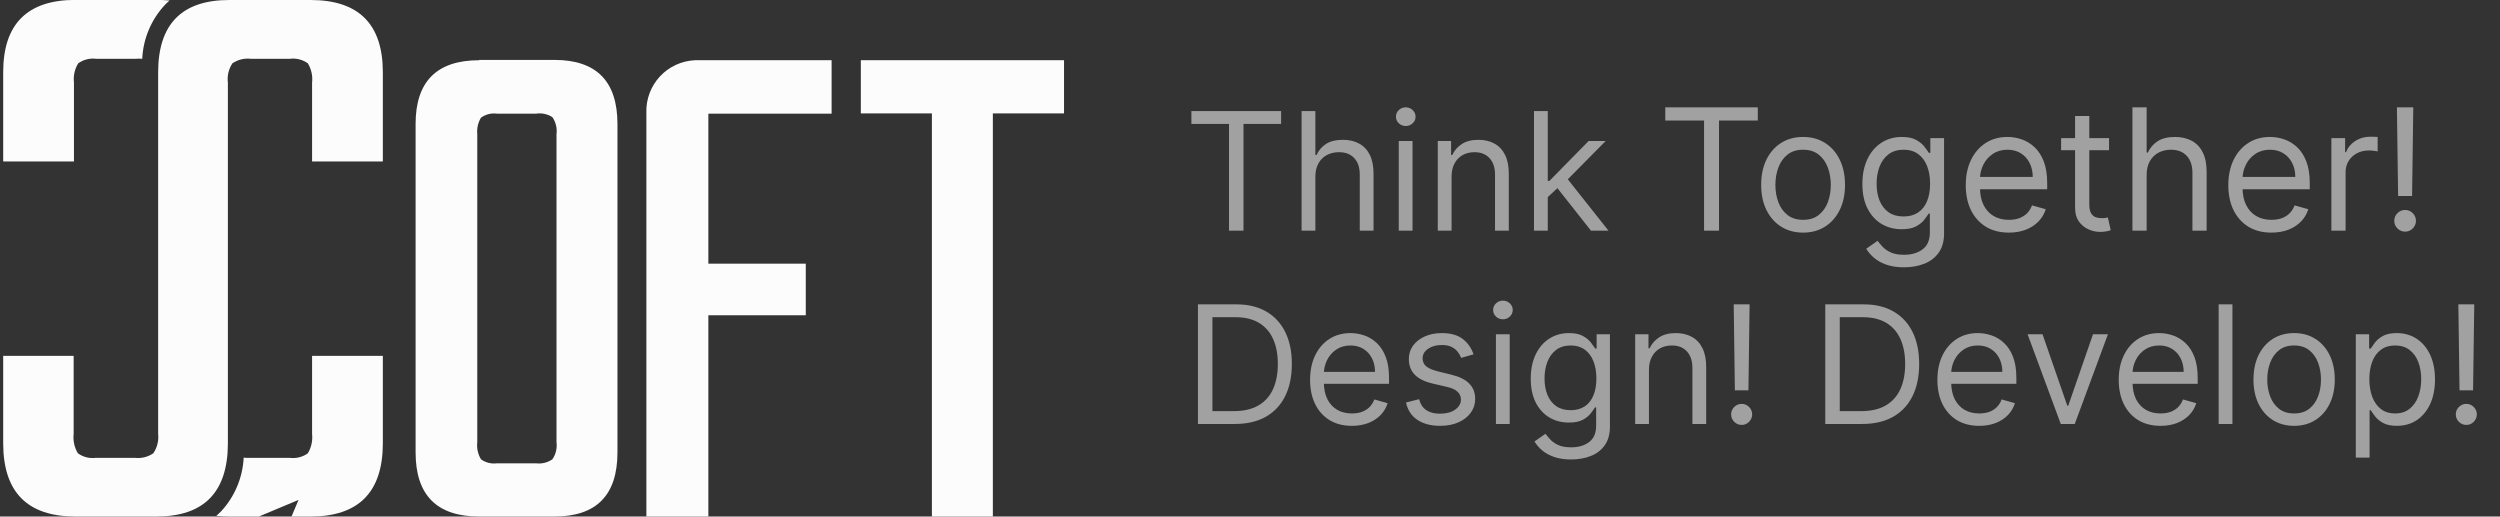
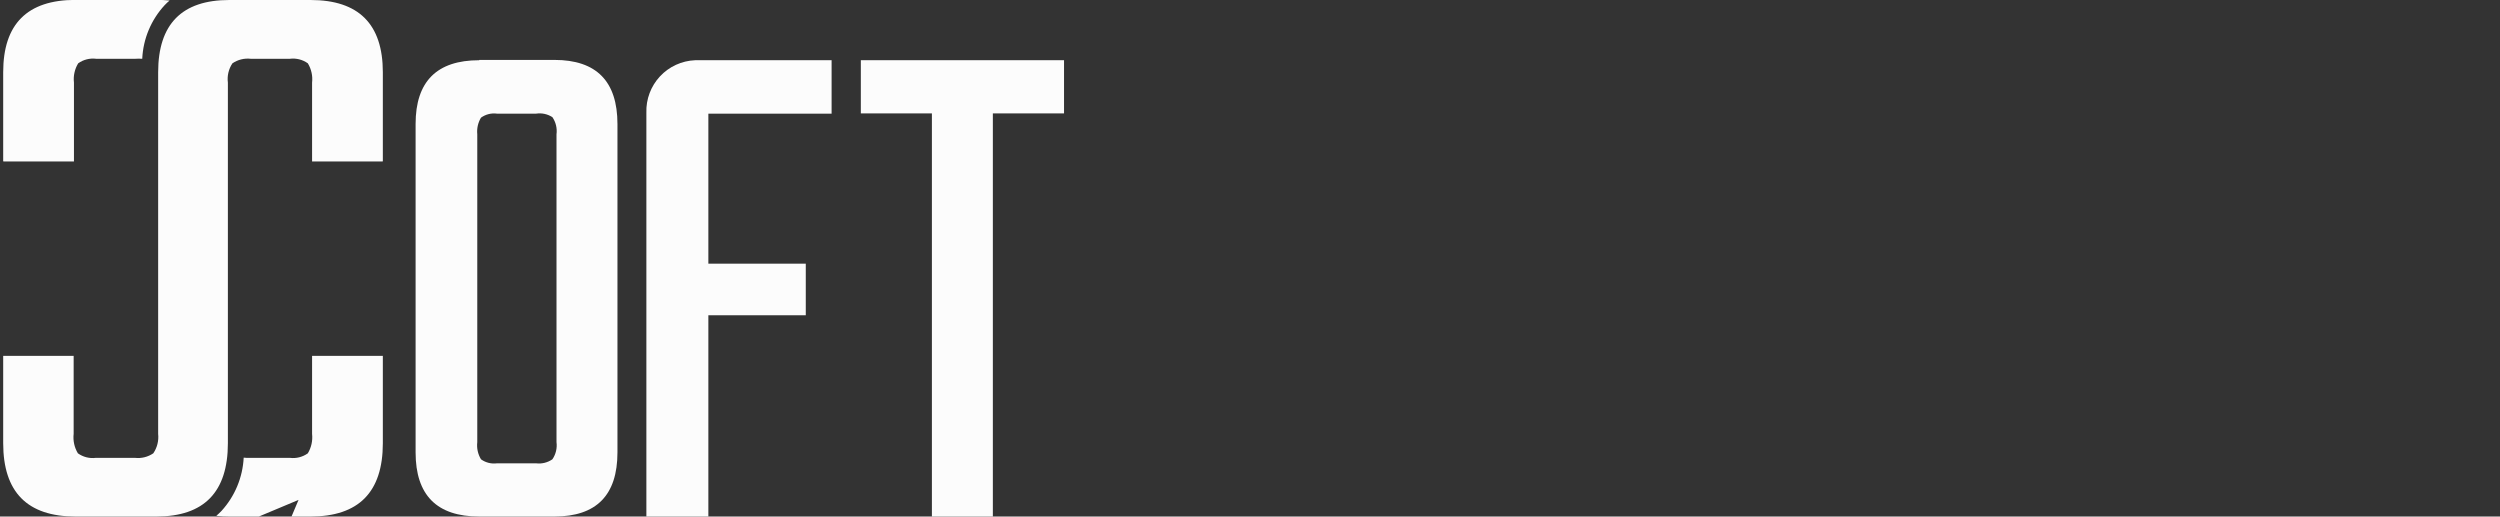
<svg xmlns="http://www.w3.org/2000/svg" width="242" height="50" viewBox="0 0 242 50" fill="none">
  <rect x="0" y="0" width="242" height="50" fill="#333333" stroke="none" />
  <g clip-path="url(#clip0_4867_57926)">
    <path fill-rule="evenodd" clip-rule="evenodd" d="M0.339 15.63H7.159V8C7.083 7.349 7.227 6.69 7.569 6.13C8.072 5.769 8.694 5.612 9.309 5.69H13.089C13.315 5.674 13.542 5.674 13.769 5.69C13.857 3.758 14.625 1.92 15.939 0.5C16.089 0.34 16.249 0.19 16.419 0.05C16.019 0.01 15.599 -0.01 15.159 -0.01H7.309C2.642 -0.01 0.309 2.324 0.309 6.99V15.6L0.339 15.63ZM37.019 15.63H30.209V8C30.284 7.349 30.14 6.69 29.799 6.13C29.295 5.769 28.673 5.612 28.059 5.69H24.279C23.652 5.618 23.02 5.774 22.499 6.13C22.13 6.68 21.974 7.344 22.059 8V42.9C22.059 47.627 19.759 49.994 15.159 50H7.309C2.642 50 0.309 47.634 0.309 42.9V34.45H7.129V42C7.055 42.655 7.199 43.316 7.539 43.88C8.042 44.242 8.664 44.399 9.279 44.32H13.059C13.686 44.393 14.318 44.236 14.839 43.88C15.214 43.33 15.381 42.663 15.309 42V7C15.309 2.334 17.605 0 22.199 0H30.059C34.725 0 37.059 2.334 37.059 7V15.61L37.019 15.63ZM23.589 44.3C23.493 46.218 22.733 48.042 21.439 49.46C21.279 49.63 21.109 49.78 20.939 49.93C21.357 49.98 21.778 50.003 22.199 50H25.059L28.899 48.39L28.219 50H30.059C34.725 50 37.059 47.634 37.059 42.9V34.45H30.209V42C30.282 42.655 30.138 43.316 29.799 43.88C29.295 44.242 28.673 44.399 28.059 44.32H24.279C23.999 44.34 23.799 44.32 23.589 44.3Z" fill="#FCFCFC" />
    <path fill-rule="evenodd" clip-rule="evenodd" d="M53.87 42.8V13C53.946 12.416 53.804 11.825 53.471 11.34C53.006 11.039 52.448 10.918 51.901 11H48.1C47.556 10.928 47.005 11.068 46.56 11.39C46.27 11.873 46.143 12.438 46.2 13V42.8C46.132 43.378 46.259 43.962 46.56 44.46C47.005 44.782 47.556 44.921 48.1 44.85H51.901C52.454 44.917 53.013 44.778 53.471 44.46C53.804 43.975 53.946 43.383 53.87 42.8ZM46.391 5.8H53.67C57.737 5.8 59.77 7.87 59.77 12.01V43.79C59.77 47.93 57.737 50 53.67 50H46.391C42.284 50 40.23 47.93 40.23 43.79V12C40.23 7.886 42.284 5.83 46.391 5.83V5.8Z" fill="#FCFCFC" />
    <path fill-rule="evenodd" clip-rule="evenodd" d="M80.499 11H68.569V25.52H77.999V30.52H68.569V50H62.569V10.91C62.526 9.612 62.998 8.349 63.882 7.397C64.766 6.446 65.991 5.882 67.289 5.83H80.499V11Z" fill="#FCFCFC" />
    <path fill-rule="evenodd" clip-rule="evenodd" d="M102.998 5.83V10.98H96.108V50H90.208V10.98H83.328V5.83H102.998Z" fill="#FCFCFC" />
-     <path d="M115.327 11.996V10.752H124.011V11.996H120.37V22.33H118.968V11.996H115.327ZM127.328 17.106V22.33H125.994V10.752H127.328V15.003H127.441C127.645 14.555 127.95 14.199 128.357 13.935C128.768 13.667 129.314 13.534 129.996 13.534C130.588 13.534 131.106 13.652 131.551 13.89C131.996 14.123 132.341 14.483 132.586 14.969C132.834 15.452 132.959 16.066 132.959 16.812V22.33H131.625V16.903C131.625 16.213 131.446 15.68 131.088 15.303C130.733 14.922 130.241 14.732 129.612 14.732C129.175 14.732 128.783 14.824 128.436 15.009C128.093 15.194 127.822 15.463 127.622 15.817C127.426 16.172 127.328 16.601 127.328 17.106ZM135.4 22.33V13.647H136.734V22.33H135.4ZM136.078 12.199C135.818 12.199 135.594 12.111 135.405 11.934C135.221 11.757 135.128 11.543 135.128 11.295C135.128 11.046 135.221 10.833 135.405 10.656C135.594 10.479 135.818 10.39 136.078 10.39C136.338 10.39 136.56 10.479 136.745 10.656C136.934 10.833 137.028 11.046 137.028 11.295C137.028 11.543 136.934 11.757 136.745 11.934C136.56 12.111 136.338 12.199 136.078 12.199ZM140.512 17.106V22.33H139.177V13.647H140.466V15.003H140.579C140.783 14.562 141.092 14.208 141.507 13.941C141.921 13.669 142.456 13.534 143.112 13.534C143.7 13.534 144.215 13.654 144.656 13.895C145.096 14.133 145.439 14.495 145.684 14.981C145.929 15.463 146.052 16.074 146.052 16.812V22.33H144.718V16.903C144.718 16.221 144.541 15.689 144.186 15.309C143.832 14.924 143.346 14.732 142.728 14.732C142.302 14.732 141.921 14.824 141.586 15.009C141.254 15.194 140.992 15.463 140.8 15.817C140.608 16.172 140.512 16.601 140.512 17.106ZM149.734 19.164L149.711 17.513H149.982L153.781 13.647H155.432L151.384 17.74H151.271L149.734 19.164ZM148.49 22.33V10.752H149.824V22.33H148.49ZM154.008 22.33L150.616 18.034L151.565 17.106L155.704 22.33H154.008ZM161.199 11.671V10.388H170.155V11.671H166.4V22.33H164.954V11.671H161.199ZM174.54 22.517C173.731 22.517 173.022 22.324 172.412 21.939C171.805 21.555 171.331 21.016 170.989 20.324C170.651 19.632 170.482 18.824 170.482 17.898C170.482 16.966 170.651 16.151 170.989 15.455C171.331 14.759 171.805 14.219 172.412 13.834C173.022 13.45 173.731 13.257 174.54 13.257C175.349 13.257 176.056 13.45 176.662 13.834C177.273 14.219 177.747 14.759 178.085 15.455C178.427 16.151 178.598 16.966 178.598 17.898C178.598 18.824 178.427 19.632 178.085 20.324C177.747 21.016 177.273 21.555 176.662 21.939C176.056 22.324 175.349 22.517 174.54 22.517ZM174.54 21.28C175.154 21.28 175.66 21.123 176.056 20.808C176.453 20.493 176.746 20.079 176.936 19.566C177.127 19.053 177.222 18.497 177.222 17.898C177.222 17.3 177.127 16.742 176.936 16.225C176.746 15.708 176.453 15.29 176.056 14.971C175.66 14.653 175.154 14.493 174.54 14.493C173.926 14.493 173.42 14.653 173.024 14.971C172.627 15.29 172.334 15.708 172.143 16.225C171.953 16.742 171.858 17.3 171.858 17.898C171.858 18.497 171.953 19.053 172.143 19.566C172.334 20.079 172.627 20.493 173.024 20.808C173.42 21.123 173.926 21.28 174.54 21.28ZM184.314 25.875C183.649 25.875 183.078 25.79 182.6 25.619C182.122 25.452 181.723 25.23 181.404 24.954C181.09 24.682 180.839 24.39 180.652 24.079L181.748 23.31C181.873 23.473 182.03 23.66 182.221 23.869C182.411 24.083 182.672 24.268 183.002 24.423C183.336 24.583 183.774 24.663 184.314 24.663C185.037 24.663 185.634 24.488 186.104 24.138C186.575 23.788 186.81 23.24 186.81 22.493V20.674H186.693C186.592 20.837 186.448 21.04 186.262 21.28C186.079 21.518 185.815 21.73 185.469 21.916C185.127 22.099 184.664 22.19 184.081 22.19C183.358 22.19 182.709 22.019 182.133 21.677C181.562 21.335 181.109 20.837 180.775 20.184C180.444 19.531 180.279 18.738 180.279 17.805C180.279 16.888 180.44 16.089 180.763 15.409C181.086 14.725 181.535 14.196 182.11 13.823C182.685 13.446 183.35 13.257 184.104 13.257C184.687 13.257 185.15 13.354 185.492 13.549C185.838 13.739 186.102 13.957 186.285 14.202C186.472 14.443 186.615 14.641 186.716 14.796H186.856V13.374H188.186V22.587C188.186 23.356 188.011 23.982 187.661 24.464C187.315 24.95 186.849 25.306 186.262 25.531C185.679 25.761 185.029 25.875 184.314 25.875ZM184.267 20.954C184.819 20.954 185.286 20.828 185.667 20.575C186.048 20.322 186.337 19.959 186.536 19.485C186.734 19.01 186.833 18.443 186.833 17.782C186.833 17.137 186.736 16.567 186.542 16.073C186.347 15.58 186.06 15.193 185.679 14.913C185.298 14.633 184.827 14.493 184.267 14.493C183.684 14.493 183.198 14.641 182.81 14.936C182.425 15.232 182.135 15.628 181.941 16.126C181.75 16.623 181.655 17.175 181.655 17.782C181.655 18.404 181.752 18.954 181.947 19.432C182.145 19.906 182.437 20.279 182.821 20.552C183.21 20.82 183.692 20.954 184.267 20.954ZM194.46 22.517C193.597 22.517 192.853 22.326 192.227 21.945C191.605 21.56 191.125 21.024 190.786 20.336C190.452 19.644 190.285 18.839 190.285 17.922C190.285 17.005 190.452 16.196 190.786 15.496C191.125 14.793 191.595 14.245 192.198 13.852C192.804 13.455 193.511 13.257 194.32 13.257C194.787 13.257 195.247 13.335 195.702 13.49C196.157 13.646 196.571 13.899 196.944 14.248C197.317 14.594 197.615 15.053 197.836 15.624C198.058 16.196 198.168 16.899 198.168 17.735V18.318H191.265V17.129H196.769C196.769 16.623 196.668 16.173 196.466 15.776C196.268 15.38 195.984 15.067 195.615 14.837C195.249 14.608 194.818 14.493 194.32 14.493C193.772 14.493 193.298 14.629 192.897 14.901C192.501 15.17 192.196 15.52 191.982 15.951C191.768 16.383 191.661 16.845 191.661 17.339V18.132C191.661 18.808 191.778 19.382 192.011 19.852C192.248 20.318 192.577 20.674 192.996 20.919C193.416 21.16 193.904 21.28 194.46 21.28C194.822 21.28 195.148 21.23 195.44 21.129C195.735 21.024 195.99 20.868 196.203 20.662C196.417 20.453 196.582 20.192 196.699 19.881L198.029 20.254C197.889 20.705 197.653 21.102 197.323 21.444C196.993 21.782 196.584 22.046 196.098 22.237C195.613 22.423 195.066 22.517 194.46 22.517ZM204.157 13.374V14.54H199.515V13.374H204.157ZM200.868 11.228H202.244V19.765C202.244 20.153 202.301 20.445 202.413 20.639C202.53 20.83 202.678 20.958 202.857 21.024C203.039 21.086 203.232 21.117 203.434 21.117C203.585 21.117 203.71 21.11 203.807 21.094C203.904 21.075 203.982 21.059 204.04 21.047L204.32 22.283C204.227 22.318 204.097 22.353 203.929 22.388C203.762 22.427 203.55 22.447 203.294 22.447C202.905 22.447 202.524 22.363 202.151 22.196C201.782 22.029 201.475 21.774 201.23 21.432C200.989 21.09 200.868 20.659 200.868 20.138V11.228ZM207.795 16.942V22.33H206.419V10.388H207.795V14.773H207.912C208.122 14.311 208.437 13.943 208.857 13.671C209.28 13.395 209.844 13.257 210.548 13.257C211.158 13.257 211.692 13.38 212.151 13.624C212.61 13.866 212.966 14.237 213.218 14.738C213.475 15.236 213.603 15.869 213.603 16.639V22.33H212.227V16.732C212.227 16.021 212.042 15.471 211.673 15.082C211.308 14.69 210.8 14.493 210.151 14.493C209.7 14.493 209.296 14.588 208.938 14.779C208.585 14.97 208.305 15.247 208.099 15.613C207.896 15.978 207.795 16.421 207.795 16.942ZM219.876 22.517C219.013 22.517 218.268 22.326 217.642 21.945C217.02 21.56 216.54 21.024 216.202 20.336C215.868 19.644 215.701 18.839 215.701 17.922C215.701 17.005 215.868 16.196 216.202 15.496C216.54 14.793 217.011 14.245 217.613 13.852C218.22 13.455 218.927 13.257 219.736 13.257C220.202 13.257 220.663 13.335 221.118 13.49C221.573 13.646 221.987 13.899 222.36 14.248C222.733 14.594 223.03 15.053 223.252 15.624C223.473 16.196 223.584 16.899 223.584 17.735V18.318H216.68V17.129H222.185C222.185 16.623 222.084 16.173 221.882 15.776C221.683 15.38 221.4 15.067 221.03 14.837C220.665 14.608 220.233 14.493 219.736 14.493C219.188 14.493 218.713 14.629 218.313 14.901C217.917 15.17 217.611 15.52 217.398 15.951C217.184 16.383 217.077 16.845 217.077 17.339V18.132C217.077 18.808 217.193 19.382 217.427 19.852C217.664 20.318 217.992 20.674 218.412 20.919C218.832 21.16 219.32 21.28 219.876 21.28C220.237 21.28 220.564 21.23 220.855 21.129C221.151 21.024 221.405 20.868 221.619 20.662C221.833 20.453 221.998 20.192 222.115 19.881L223.444 20.254C223.304 20.705 223.069 21.102 222.739 21.444C222.408 21.782 222 22.046 221.514 22.237C221.028 22.423 220.482 22.517 219.876 22.517ZM225.678 22.33V13.374H227.007V14.726H227.1C227.264 14.283 227.559 13.924 227.987 13.648C228.414 13.372 228.896 13.234 229.433 13.234C229.534 13.234 229.66 13.236 229.812 13.24C229.963 13.243 230.078 13.249 230.156 13.257V14.656C230.109 14.645 230.002 14.627 229.835 14.604C229.672 14.577 229.499 14.563 229.316 14.563C228.881 14.563 228.492 14.655 228.15 14.837C227.812 15.016 227.543 15.265 227.345 15.584C227.151 15.899 227.054 16.258 227.054 16.662V22.33H225.678ZM233.606 10.388L233.49 18.971H232.137L232.02 10.388H233.606ZM232.813 22.423C232.526 22.423 232.279 22.32 232.073 22.114C231.867 21.908 231.764 21.662 231.764 21.374C231.764 21.086 231.867 20.839 232.073 20.633C232.279 20.427 232.526 20.324 232.813 20.324C233.101 20.324 233.348 20.427 233.554 20.633C233.76 20.839 233.863 21.086 233.863 21.374C233.863 21.564 233.814 21.739 233.717 21.899C233.624 22.058 233.497 22.186 233.338 22.283C233.182 22.377 233.008 22.423 232.813 22.423Z" fill="#A1A1A2" />
-     <path d="M119.534 41.04H115.961V29.462H119.692C120.815 29.462 121.776 29.694 122.575 30.157C123.374 30.617 123.986 31.279 124.412 32.142C124.838 33.001 125.051 34.03 125.051 35.228C125.051 36.434 124.836 37.473 124.407 38.343C123.977 39.21 123.351 39.877 122.53 40.345C121.708 40.808 120.709 41.04 119.534 41.04ZM117.363 39.796H119.443C120.4 39.796 121.194 39.612 121.823 39.242C122.453 38.873 122.922 38.347 123.231 37.665C123.54 36.983 123.694 36.171 123.694 35.228C123.694 34.294 123.542 33.489 123.236 32.814C122.931 32.136 122.475 31.616 121.868 31.254C121.262 30.889 120.506 30.706 119.601 30.706H117.363V39.796ZM130.863 41.221C130.026 41.221 129.304 41.036 128.698 40.667C128.095 40.294 127.629 39.774 127.301 39.107C126.977 38.436 126.815 37.656 126.815 36.766C126.815 35.877 126.977 35.093 127.301 34.414C127.629 33.732 128.085 33.201 128.669 32.82C129.257 32.436 129.943 32.243 130.727 32.243C131.179 32.243 131.626 32.319 132.067 32.47C132.508 32.62 132.909 32.865 133.271 33.205C133.633 33.54 133.921 33.985 134.136 34.539C134.351 35.093 134.458 35.775 134.458 36.585V37.151H127.765V35.997H133.102C133.102 35.507 133.004 35.07 132.808 34.686C132.615 34.301 132.34 33.998 131.982 33.776C131.628 33.553 131.21 33.442 130.727 33.442C130.196 33.442 129.736 33.574 129.348 33.838C128.963 34.098 128.667 34.437 128.46 34.855C128.253 35.274 128.149 35.722 128.149 36.201V36.97C128.149 37.625 128.262 38.181 128.488 38.637C128.718 39.09 129.037 39.434 129.444 39.672C129.851 39.906 130.324 40.022 130.863 40.022C131.213 40.022 131.53 39.973 131.813 39.876C132.099 39.774 132.346 39.623 132.553 39.423C132.76 39.22 132.921 38.967 133.034 38.666L134.323 39.028C134.187 39.465 133.959 39.849 133.639 40.181C133.318 40.509 132.922 40.765 132.451 40.95C131.98 41.13 131.451 41.221 130.863 41.221ZM142.639 34.301L141.44 34.641C141.365 34.441 141.254 34.247 141.107 34.058C140.963 33.866 140.767 33.708 140.519 33.583C140.27 33.459 139.951 33.397 139.563 33.397C139.032 33.397 138.589 33.519 138.235 33.764C137.884 34.005 137.709 34.313 137.709 34.686C137.709 35.017 137.83 35.279 138.071 35.471C138.312 35.664 138.689 35.824 139.201 35.952L140.49 36.269C141.267 36.457 141.845 36.745 142.226 37.134C142.607 37.518 142.797 38.014 142.797 38.62C142.797 39.118 142.654 39.563 142.367 39.955C142.085 40.347 141.689 40.656 141.18 40.882C140.671 41.108 140.08 41.221 139.405 41.221C138.519 41.221 137.786 41.029 137.206 40.644C136.625 40.26 136.258 39.698 136.103 38.96L137.37 38.643C137.49 39.11 137.718 39.461 138.054 39.694C138.393 39.928 138.836 40.045 139.382 40.045C140.004 40.045 140.498 39.913 140.864 39.649C141.233 39.382 141.418 39.061 141.418 38.688C141.418 38.387 141.312 38.134 141.101 37.931C140.89 37.723 140.566 37.569 140.129 37.467L138.681 37.128C137.886 36.94 137.302 36.647 136.929 36.252C136.559 35.852 136.375 35.353 136.375 34.754C136.375 34.264 136.512 33.83 136.787 33.453C137.066 33.076 137.445 32.781 137.924 32.566C138.406 32.351 138.953 32.243 139.563 32.243C140.423 32.243 141.097 32.432 141.587 32.809C142.081 33.186 142.431 33.683 142.639 34.301ZM144.805 41.04V32.356H146.14V41.04H144.805ZM145.484 30.909C145.224 30.909 144.999 30.821 144.811 30.644C144.626 30.466 144.534 30.253 144.534 30.005C144.534 29.756 144.626 29.543 144.811 29.366C144.999 29.189 145.224 29.1 145.484 29.1C145.744 29.1 145.966 29.189 146.151 29.366C146.339 29.543 146.433 29.756 146.433 30.005C146.433 30.253 146.339 30.466 146.151 30.644C145.966 30.821 145.744 30.909 145.484 30.909ZM152.088 44.477C151.444 44.477 150.89 44.394 150.426 44.228C149.963 44.066 149.576 43.852 149.267 43.584C148.962 43.32 148.719 43.038 148.538 42.736L149.601 41.99C149.721 42.148 149.874 42.329 150.059 42.532C150.243 42.74 150.496 42.919 150.816 43.07C151.14 43.224 151.564 43.301 152.088 43.301C152.789 43.301 153.368 43.132 153.824 42.793C154.28 42.453 154.508 41.922 154.508 41.198V39.434H154.395C154.297 39.593 154.157 39.789 153.976 40.022C153.799 40.252 153.543 40.458 153.208 40.639C152.876 40.816 152.427 40.904 151.862 40.904C151.161 40.904 150.532 40.739 149.974 40.407C149.42 40.075 148.981 39.593 148.657 38.96C148.336 38.326 148.176 37.558 148.176 36.653C148.176 35.764 148.333 34.989 148.645 34.33C148.958 33.666 149.393 33.154 149.951 32.792C150.509 32.426 151.154 32.243 151.885 32.243C152.45 32.243 152.899 32.338 153.23 32.526C153.566 32.711 153.822 32.922 153.999 33.159C154.18 33.393 154.319 33.585 154.417 33.736H154.553V32.356H155.842V41.289C155.842 42.035 155.672 42.642 155.333 43.109C154.998 43.58 154.546 43.925 153.976 44.144C153.411 44.366 152.782 44.477 152.088 44.477ZM152.043 39.706C152.578 39.706 153.03 39.583 153.4 39.338C153.769 39.093 154.05 38.741 154.242 38.281C154.434 37.821 154.53 37.271 154.53 36.63C154.53 36.005 154.436 35.453 154.248 34.974C154.059 34.495 153.78 34.12 153.411 33.849C153.042 33.578 152.586 33.442 152.043 33.442C151.478 33.442 151.007 33.585 150.63 33.872C150.257 34.158 149.976 34.542 149.787 35.025C149.603 35.507 149.51 36.042 149.51 36.63C149.51 37.233 149.605 37.767 149.793 38.23C149.985 38.69 150.268 39.052 150.641 39.316C151.018 39.576 151.485 39.706 152.043 39.706ZM159.618 35.816V41.04H158.284V32.356H159.573V33.713H159.686C159.89 33.272 160.199 32.918 160.613 32.651C161.028 32.379 161.563 32.243 162.219 32.243C162.807 32.243 163.321 32.364 163.762 32.605C164.203 32.843 164.546 33.205 164.791 33.691C165.036 34.173 165.159 34.784 165.159 35.522V41.04H163.825V35.613C163.825 34.931 163.647 34.399 163.293 34.019C162.939 33.634 162.453 33.442 161.835 33.442C161.409 33.442 161.028 33.534 160.693 33.719C160.361 33.904 160.099 34.173 159.907 34.527C159.715 34.882 159.618 35.311 159.618 35.816ZM169.361 29.462L169.248 37.784H167.936L167.823 29.462H169.361ZM168.592 41.13C168.313 41.13 168.073 41.031 167.874 40.831C167.674 40.631 167.574 40.392 167.574 40.113C167.574 39.834 167.674 39.595 167.874 39.395C168.073 39.195 168.313 39.095 168.592 39.095C168.871 39.095 169.11 39.195 169.31 39.395C169.509 39.595 169.609 39.834 169.609 40.113C169.609 40.298 169.562 40.467 169.468 40.622C169.378 40.776 169.255 40.901 169.101 40.995C168.95 41.085 168.78 41.13 168.592 41.13ZM180.259 41.04H176.686V29.462H180.417C181.54 29.462 182.501 29.694 183.3 30.157C184.099 30.617 184.712 31.279 185.138 32.142C185.563 33.001 185.776 34.03 185.776 35.228C185.776 36.434 185.562 37.473 185.132 38.343C184.702 39.21 184.077 39.877 183.255 40.345C182.433 40.808 181.435 41.04 180.259 41.04ZM178.088 39.796H180.168C181.126 39.796 181.919 39.612 182.548 39.242C183.178 38.873 183.647 38.347 183.956 37.665C184.265 36.983 184.42 36.171 184.42 35.228C184.42 34.294 184.267 33.489 183.962 32.814C183.656 32.136 183.2 31.616 182.594 31.254C181.987 30.889 181.231 30.706 180.327 30.706H178.088V39.796ZM191.588 41.221C190.751 41.221 190.03 41.036 189.423 40.667C188.82 40.294 188.354 39.774 188.026 39.107C187.702 38.436 187.54 37.656 187.54 36.766C187.54 35.877 187.702 35.093 188.026 34.414C188.354 33.732 188.81 33.201 189.395 32.82C189.983 32.436 190.668 32.243 191.452 32.243C191.905 32.243 192.351 32.319 192.792 32.47C193.233 32.62 193.635 32.865 193.996 33.205C194.358 33.54 194.647 33.985 194.861 34.539C195.076 35.093 195.184 35.775 195.184 36.585V37.151H188.49V35.997H193.827C193.827 35.507 193.729 35.07 193.533 34.686C193.341 34.301 193.065 33.998 192.707 33.776C192.353 33.553 191.935 33.442 191.452 33.442C190.921 33.442 190.461 33.574 190.073 33.838C189.689 34.098 189.393 34.437 189.185 34.855C188.978 35.274 188.874 35.722 188.874 36.201V36.97C188.874 37.625 188.988 38.181 189.214 38.637C189.444 39.09 189.762 39.434 190.169 39.672C190.576 39.906 191.049 40.022 191.588 40.022C191.939 40.022 192.255 39.973 192.538 39.876C192.824 39.774 193.071 39.623 193.278 39.423C193.486 39.22 193.646 38.967 193.759 38.666L195.048 39.028C194.912 39.465 194.684 39.849 194.364 40.181C194.043 40.509 193.648 40.765 193.177 40.95C192.706 41.13 192.176 41.221 191.588 41.221ZM204.049 32.356L200.838 41.04H199.482L196.27 32.356H197.718L200.115 39.276H200.205L202.602 32.356H204.049ZM209.14 41.221C208.304 41.221 207.582 41.036 206.975 40.667C206.372 40.294 205.907 39.774 205.579 39.107C205.255 38.436 205.092 37.656 205.092 36.766C205.092 35.877 205.255 35.093 205.579 34.414C205.907 33.732 206.363 33.201 206.947 32.82C207.535 32.436 208.221 32.243 209.005 32.243C209.457 32.243 209.903 32.319 210.344 32.47C210.785 32.62 211.187 32.865 211.549 33.205C211.91 33.54 212.199 33.985 212.414 34.539C212.628 35.093 212.736 35.775 212.736 36.585V37.151H206.042V35.997H211.379C211.379 35.507 211.281 35.07 211.085 34.686C210.893 34.301 210.618 33.998 210.26 33.776C209.905 33.553 209.487 33.442 209.005 33.442C208.473 33.442 208.013 33.574 207.625 33.838C207.241 34.098 206.945 34.437 206.738 34.855C206.53 35.274 206.427 35.722 206.427 36.201V36.97C206.427 37.625 206.54 38.181 206.766 38.637C206.996 39.09 207.314 39.434 207.721 39.672C208.128 39.906 208.601 40.022 209.14 40.022C209.491 40.022 209.807 39.973 210.09 39.876C210.376 39.774 210.623 39.623 210.831 39.423C211.038 39.22 211.198 38.967 211.311 38.666L212.6 39.028C212.464 39.465 212.236 39.849 211.916 40.181C211.596 40.509 211.2 40.765 210.729 40.95C210.258 41.13 209.728 41.221 209.14 41.221ZM216.099 29.462V41.04H214.765V29.462H216.099ZM222.071 41.221C221.287 41.221 220.599 41.034 220.007 40.661C219.419 40.288 218.96 39.766 218.628 39.095C218.3 38.424 218.136 37.641 218.136 36.743C218.136 35.839 218.3 35.049 218.628 34.375C218.96 33.7 219.419 33.176 220.007 32.803C220.599 32.43 221.287 32.243 222.071 32.243C222.855 32.243 223.541 32.43 224.129 32.803C224.72 33.176 225.18 33.7 225.508 34.375C225.84 35.049 226.006 35.839 226.006 36.743C226.006 37.641 225.84 38.424 225.508 39.095C225.18 39.766 224.72 40.288 224.129 40.661C223.541 41.034 222.855 41.221 222.071 41.221ZM222.071 40.022C222.666 40.022 223.156 39.87 223.541 39.565C223.925 39.259 224.21 38.858 224.394 38.36C224.579 37.863 224.671 37.324 224.671 36.743C224.671 36.163 224.579 35.622 224.394 35.121C224.21 34.62 223.925 34.215 223.541 33.906C223.156 33.596 222.666 33.442 222.071 33.442C221.475 33.442 220.985 33.596 220.601 33.906C220.217 34.215 219.932 34.62 219.747 35.121C219.563 35.622 219.47 36.163 219.47 36.743C219.47 37.324 219.563 37.863 219.747 38.36C219.932 38.858 220.217 39.259 220.601 39.565C220.985 39.87 221.475 40.022 222.071 40.022ZM228.042 44.296V32.356H229.331V33.736H229.489C229.587 33.585 229.723 33.393 229.896 33.159C230.074 32.922 230.326 32.711 230.654 32.526C230.986 32.338 231.434 32.243 231.999 32.243C232.731 32.243 233.375 32.426 233.933 32.792C234.491 33.157 234.926 33.676 235.239 34.346C235.552 35.017 235.708 35.809 235.708 36.721C235.708 37.641 235.552 38.438 235.239 39.112C234.926 39.783 234.493 40.303 233.939 40.673C233.385 41.038 232.746 41.221 232.022 41.221C231.464 41.221 231.018 41.129 230.682 40.944C230.347 40.755 230.089 40.542 229.908 40.305C229.727 40.064 229.587 39.864 229.489 39.706H229.376V44.296H228.042ZM229.354 36.698C229.354 37.354 229.45 37.933 229.642 38.434C229.834 38.931 230.115 39.321 230.484 39.604C230.854 39.883 231.306 40.022 231.841 40.022C232.399 40.022 232.864 39.876 233.238 39.581C233.614 39.284 233.897 38.884 234.086 38.383C234.278 37.878 234.374 37.316 234.374 36.698C234.374 36.088 234.28 35.538 234.091 35.047C233.907 34.554 233.626 34.164 233.249 33.877C232.876 33.587 232.407 33.442 231.841 33.442C231.298 33.442 230.842 33.58 230.473 33.855C230.104 34.126 229.825 34.507 229.636 34.997C229.448 35.483 229.354 36.05 229.354 36.698ZM239.507 29.462L239.394 37.784H238.082L237.969 29.462H239.507ZM238.738 41.13C238.459 41.13 238.22 41.031 238.02 40.831C237.821 40.631 237.721 40.392 237.721 40.113C237.721 39.834 237.821 39.595 238.02 39.395C238.22 39.195 238.459 39.095 238.738 39.095C239.017 39.095 239.256 39.195 239.456 39.395C239.656 39.595 239.756 39.834 239.756 40.113C239.756 40.298 239.709 40.467 239.615 40.622C239.524 40.776 239.402 40.901 239.247 40.995C239.096 41.085 238.927 41.13 238.738 41.13Z" fill="#A1A1A2" />
  </g>
  <defs>
    <clipPath id="clip0_4867_57926">
      <rect width="242" height="50" fill="white" />
    </clipPath>
  </defs>
</svg>